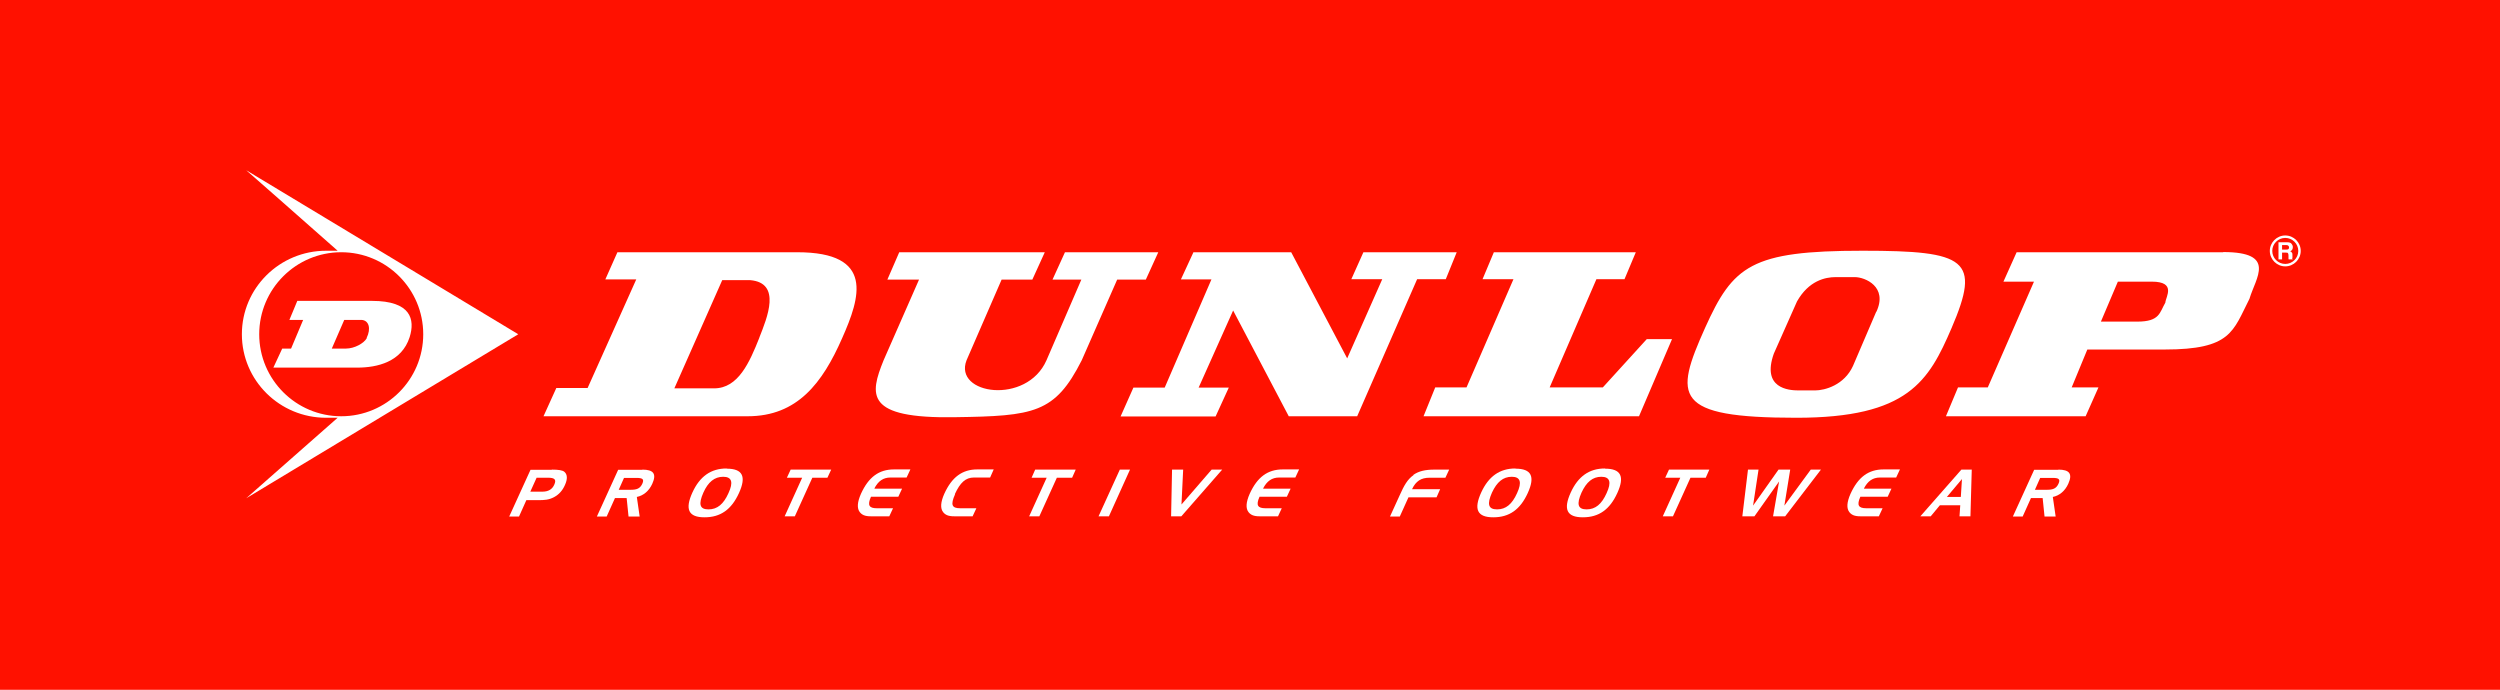
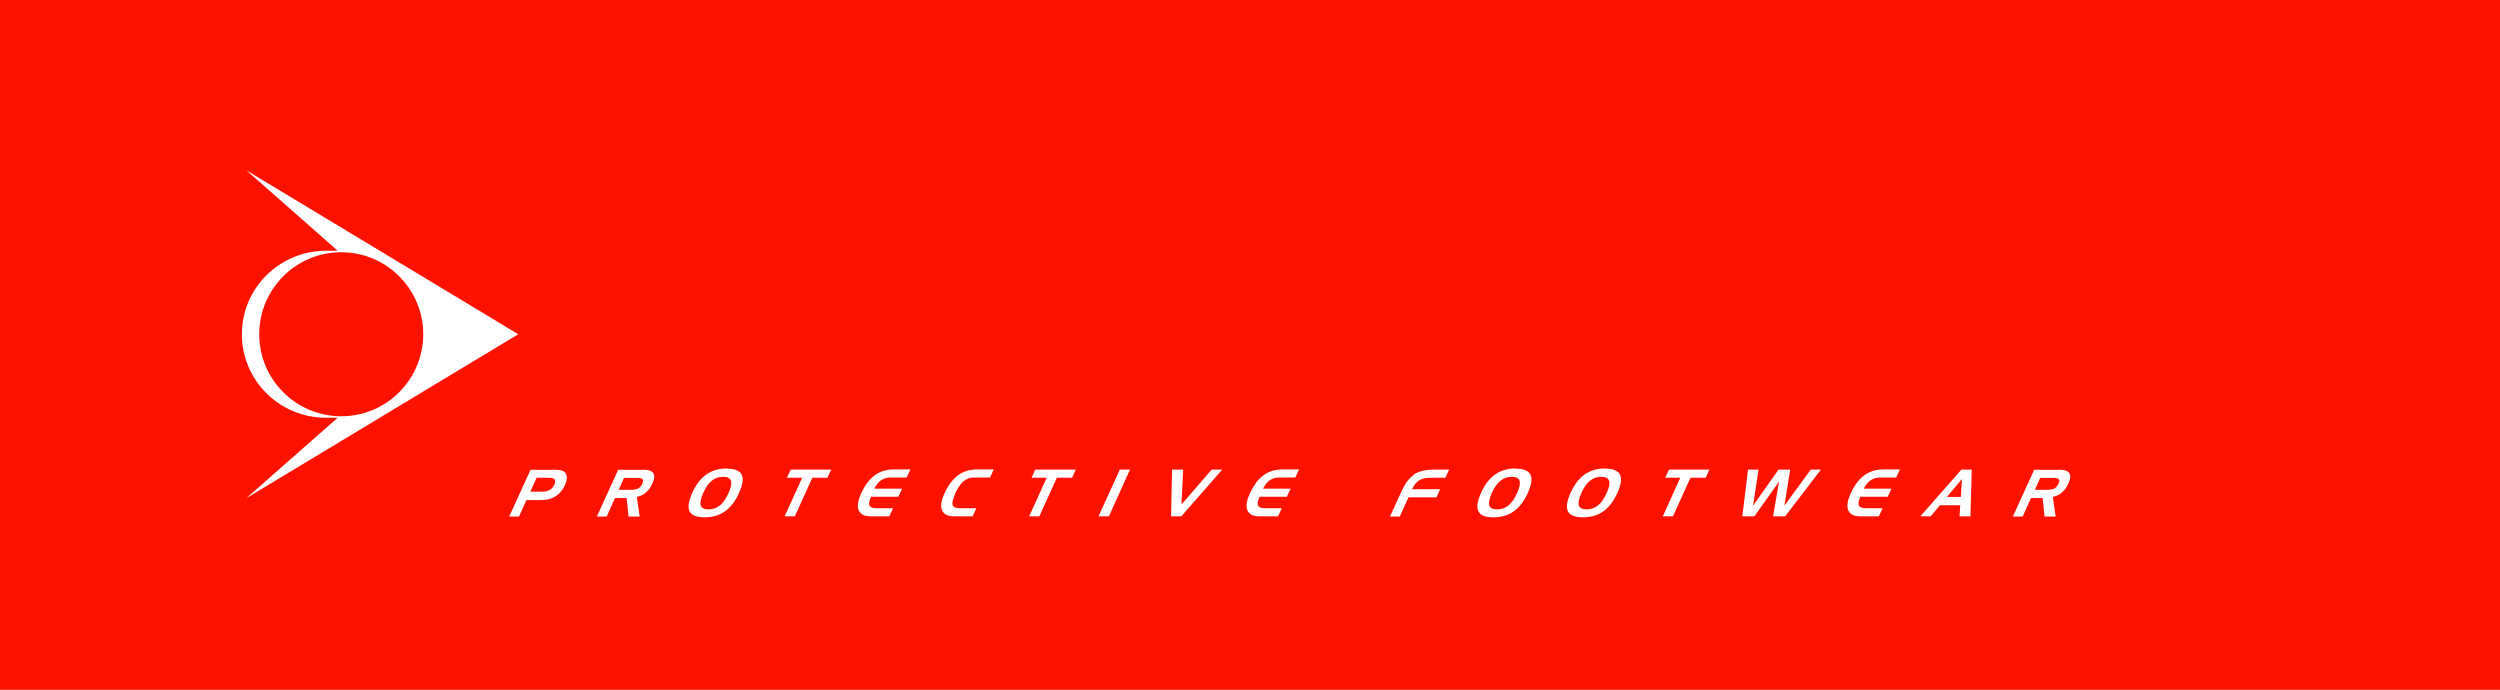
<svg xmlns="http://www.w3.org/2000/svg" id="Capa_2" data-name="Capa 2" width="132.61" height="36.59" viewBox="0 0 132.61 36.59">
  <defs>
    <style> .cls-1 { fill: #f10; } .cls-2 { fill: #fff; } </style>
  </defs>
  <g id="COLOR">
    <g>
      <rect class="cls-1" width="132.61" height="36.59" />
-       <path class="cls-2" d="M42.29,13.38h-9.54l-.64,1.44h1.64l-2.58,5.76h-1.66l-.68,1.5h10.83c2.64,0,3.97-1.77,5.01-4.14.96-2.16,1.74-4.56-2.38-4.56M40.28,17.91c-.52,1.31-1.12,2.69-2.4,2.69h-2.11l2.54-5.74h1.48c1.68.14.9,2,.49,3.04M47.68,13.38h7.74l-.66,1.45h-1.63l-1.86,4.28c-.71,1.82,3.19,2.39,4.24,0l1.85-4.28h-1.53l.66-1.45h4.95l-.66,1.45h-1.52l-1.88,4.28c-1.42,2.81-2.53,2.96-6.73,3.02-4.78.08-4.52-1.19-3.78-3.02l1.88-4.28h-1.68l.63-1.45ZM121.22,12.49c-.45,0-.82.37-.82.82s.37.82.82.82.82-.37.82-.82-.37-.82-.82-.82M121.22,14c-.38,0-.69-.31-.69-.69s.31-.69.69-.69.69.31.69.69-.31.69-.69.69M63.29,13.38h5.2l2.97,5.63,1.86-4.2h-1.64l.64-1.43h4.95l-.58,1.43h-1.52l-3.18,7.27h-3.63l-2.95-5.61-1.83,4.09h1.6l-.7,1.53h-5.04l.68-1.53h1.66l2.48-5.74h-1.62l.66-1.43ZM79.24,13.38h7.53l-.6,1.43h-1.49l-2.48,5.74h2.82l2.33-2.56h1.34l-1.75,4.09h-11.43l.62-1.53h1.66l2.49-5.74h-1.64l.6-1.43ZM98.8,13.3c-5.92,0-6.87.79-8.36,4.1-1.63,3.64-1.71,4.76,4.85,4.76,5.93,0,7.02-1.95,8.23-4.76,1.56-3.63.81-4.1-4.72-4.1M99.52,16.54l-1.23,2.87c-.46,1.01-1.48,1.3-2.02,1.3h-.86c-.54,0-1.97-.11-1.32-1.95l1.23-2.77c.62-1.1,1.5-1.29,2.04-1.29h1.03c.54,0,1.76.51,1.14,1.84M117.93,13.38h-10.96l-.7,1.56h1.62l-2.45,5.61h-1.58l-.64,1.53h7.41l.68-1.53h-1.42l.83-2.01h4.1c3.53,0,3.62-.96,4.5-2.69.33-1.12,1.47-2.48-1.4-2.48M114.86,16.05c-.31.53-.29,1.01-1.49,1.01h-1.93l.9-2.12h1.8c1.32,0,.74.81.72,1.1M121.6,13.68s0-.04,0-.08v-.06c0-.06,0-.11-.03-.14-.02-.03-.05-.06-.09-.07.05-.02.09-.05.11-.09.02-.04.03-.08.03-.13,0-.04,0-.07-.02-.1-.01-.03-.03-.05-.05-.08-.02-.03-.05-.05-.09-.06-.03-.01-.08-.02-.15-.02h-.45v.91h.19v-.36h.2c.06,0,.09,0,.11.03.02.02.03.06.03.12v.08s0,.05,0,.08c0,.01,0,.03.01.05h.21v-.02s-.03-.03-.03-.05M121.37,13.23s-.05.01-.1.01h-.22v-.24h.22s.07,0,.09.02c.04.02.06.06.06.11,0,.05-.02.08-.06.1" />
      <path class="cls-2" d="M27.49,17.73l-14.43-8.7s2.9,2.54,4.85,4.27h-.61c-2.47,0-4.47,1.98-4.47,4.43s2,4.43,4.47,4.43h.61l-4.85,4.27,14.43-8.7ZM13.75,17.73c0-2.4,1.95-4.35,4.35-4.35s4.35,1.95,4.35,4.35-1.95,4.35-4.35,4.35-4.35-1.95-4.35-4.35" />
-       <path class="cls-2" d="M19.73,15.96h-3.96l-.42,1.01h.73l-.64,1.52h-.47l-.47,1.01h4.45c1.06,0,2.36-.3,2.78-1.62.29-.93.08-1.92-2-1.92M19.46,17.93c-.15.28-.66.56-1.11.56h-.75l.66-1.52h.93c.38.03.5.46.26.95" />
      <path class="cls-2" d="M29.27,24.91c.34,0,.57.03.67.12.16.14.17.38.03.69-.13.3-.32.51-.58.65-.28.15-.53.16-.84.16h-.63l-.39.87h-.52l1.13-2.48h1.13ZM28.46,25.35l-.33.73h.64c.31,0,.52-.12.63-.37.13-.28.01-.37-.33-.37h-.61Z" />
      <path class="cls-2" d="M34.07,24.91c.59,0,.77.22.53.75-.17.38-.47.63-.82.7l.15,1.04h-.59l-.1-.98h-.62l-.44.98h-.52l1.13-2.48h1.29ZM33.1,25.35l-.28.63h.64c.31,0,.49-.06.61-.32.12-.26-.01-.31-.32-.31h-.64Z" />
      <path class="cls-2" d="M38.55,24.86c.84,0,1.05.41.65,1.29-.4.88-.98,1.29-1.83,1.29s-1.05-.42-.64-1.32c.39-.85.98-1.27,1.81-1.27M37.31,26.13c-.27.61-.2.89.27.89s.8-.28,1.06-.86c.27-.58.18-.87-.28-.87s-.8.28-1.05.84" />
      <polygon class="cls-2" points="41.74 25.34 41.94 24.91 44.09 24.91 43.89 25.34 43.09 25.34 42.16 27.39 41.62 27.39 42.55 25.34 41.74 25.34" />
      <path class="cls-2" d="M46.4,25.92h1.45l-.2.43h-1.45c-.2.45-.1.61.31.61h.86l-.2.43h-.88c-.3,0-.52-.02-.68-.22-.16-.2-.14-.53.06-.98.4-.88.95-1.29,1.75-1.29h.87l-.2.43h-.86c-.38,0-.65.19-.85.58" />
      <path class="cls-2" d="M50.66,26.22c-.25.56-.17.74.27.74h.86l-.2.43h-.88c-.3,0-.52-.02-.68-.22-.16-.2-.14-.53.06-.98.4-.88.95-1.29,1.75-1.29h.87l-.19.43h-.86c-.44,0-.73.27-1.01.88" />
      <polygon class="cls-2" points="54.72 25.34 54.91 24.91 57.06 24.91 56.87 25.34 56.06 25.34 55.13 27.39 54.59 27.39 55.52 25.34 54.72 25.34" />
      <polygon class="cls-2" points="58.27 27.39 59.4 24.91 59.94 24.91 58.82 27.39 58.27 27.39" />
      <polygon class="cls-2" points="62.17 24.91 62.76 24.91 62.67 26.76 64.27 24.91 64.83 24.91 62.66 27.39 62.12 27.39 62.17 24.91" />
      <path class="cls-2" d="M67.01,25.92h1.45l-.2.43h-1.45c-.2.45-.1.61.32.61h.86l-.2.43h-.88c-.3,0-.52-.02-.68-.22-.16-.2-.14-.53.06-.98.4-.88.95-1.29,1.75-1.29h.87l-.2.43h-.86c-.38,0-.65.19-.85.58" />
      <path class="cls-2" d="M74.97,25.19c.28-.2.64-.28,1.1-.28h.8l-.2.43h-.84c-.45,0-.73.18-.93.61h1.49l-.19.43h-1.49l-.46,1.02h-.52l.52-1.14c.22-.49.4-.83.73-1.06" />
      <path class="cls-2" d="M80.39,24.86c.84,0,1.05.41.65,1.29-.4.88-.98,1.29-1.83,1.29s-1.05-.42-.64-1.32c.39-.85.98-1.27,1.81-1.27M79.14,26.13c-.27.61-.2.89.27.89s.8-.28,1.06-.86c.27-.58.18-.87-.28-.87s-.79.28-1.05.84" />
      <path class="cls-2" d="M85.14,24.86c.84,0,1.05.41.65,1.29-.4.88-.98,1.29-1.83,1.29s-1.05-.42-.64-1.32c.39-.85.98-1.27,1.81-1.27M83.89,26.13c-.27.61-.2.89.27.89s.8-.28,1.06-.86c.27-.58.18-.87-.28-.87s-.79.28-1.05.84" />
      <polygon class="cls-2" points="88.33 25.34 88.53 24.91 90.67 24.91 90.48 25.34 89.67 25.34 88.74 27.39 88.2 27.39 89.13 25.34 88.33 25.34" />
      <polygon class="cls-2" points="93.28 24.91 92.99 26.82 94.34 24.91 94.96 24.91 94.65 26.82 96.05 24.91 96.59 24.91 94.69 27.39 94.05 27.39 94.37 25.54 93.06 27.39 92.42 27.39 92.72 24.91 93.28 24.91" />
      <path class="cls-2" d="M98.88,25.92h1.45l-.2.43h-1.45c-.2.45-.1.61.32.61h.86l-.2.43h-.88c-.3,0-.52-.02-.68-.22-.16-.2-.14-.53.06-.98.4-.88.95-1.29,1.75-1.29h.87l-.2.43h-.86c-.38,0-.65.19-.85.58" />
      <path class="cls-2" d="M104.59,24.91l-.07,2.48h-.58l.04-.59h-1.08l-.49.59h-.55l2.18-2.48h.55ZM103.27,26.36h.74l.06-.95-.8.95Z" />
      <path class="cls-2" d="M109.18,24.91c.59,0,.77.22.53.75-.17.38-.47.63-.82.7l.15,1.04h-.59l-.1-.98h-.62l-.44.98h-.52l1.13-2.48h1.29ZM108.22,25.35l-.28.63h.64c.31,0,.49-.06.61-.32.12-.26-.01-.31-.32-.31h-.64Z" />
    </g>
  </g>
</svg>